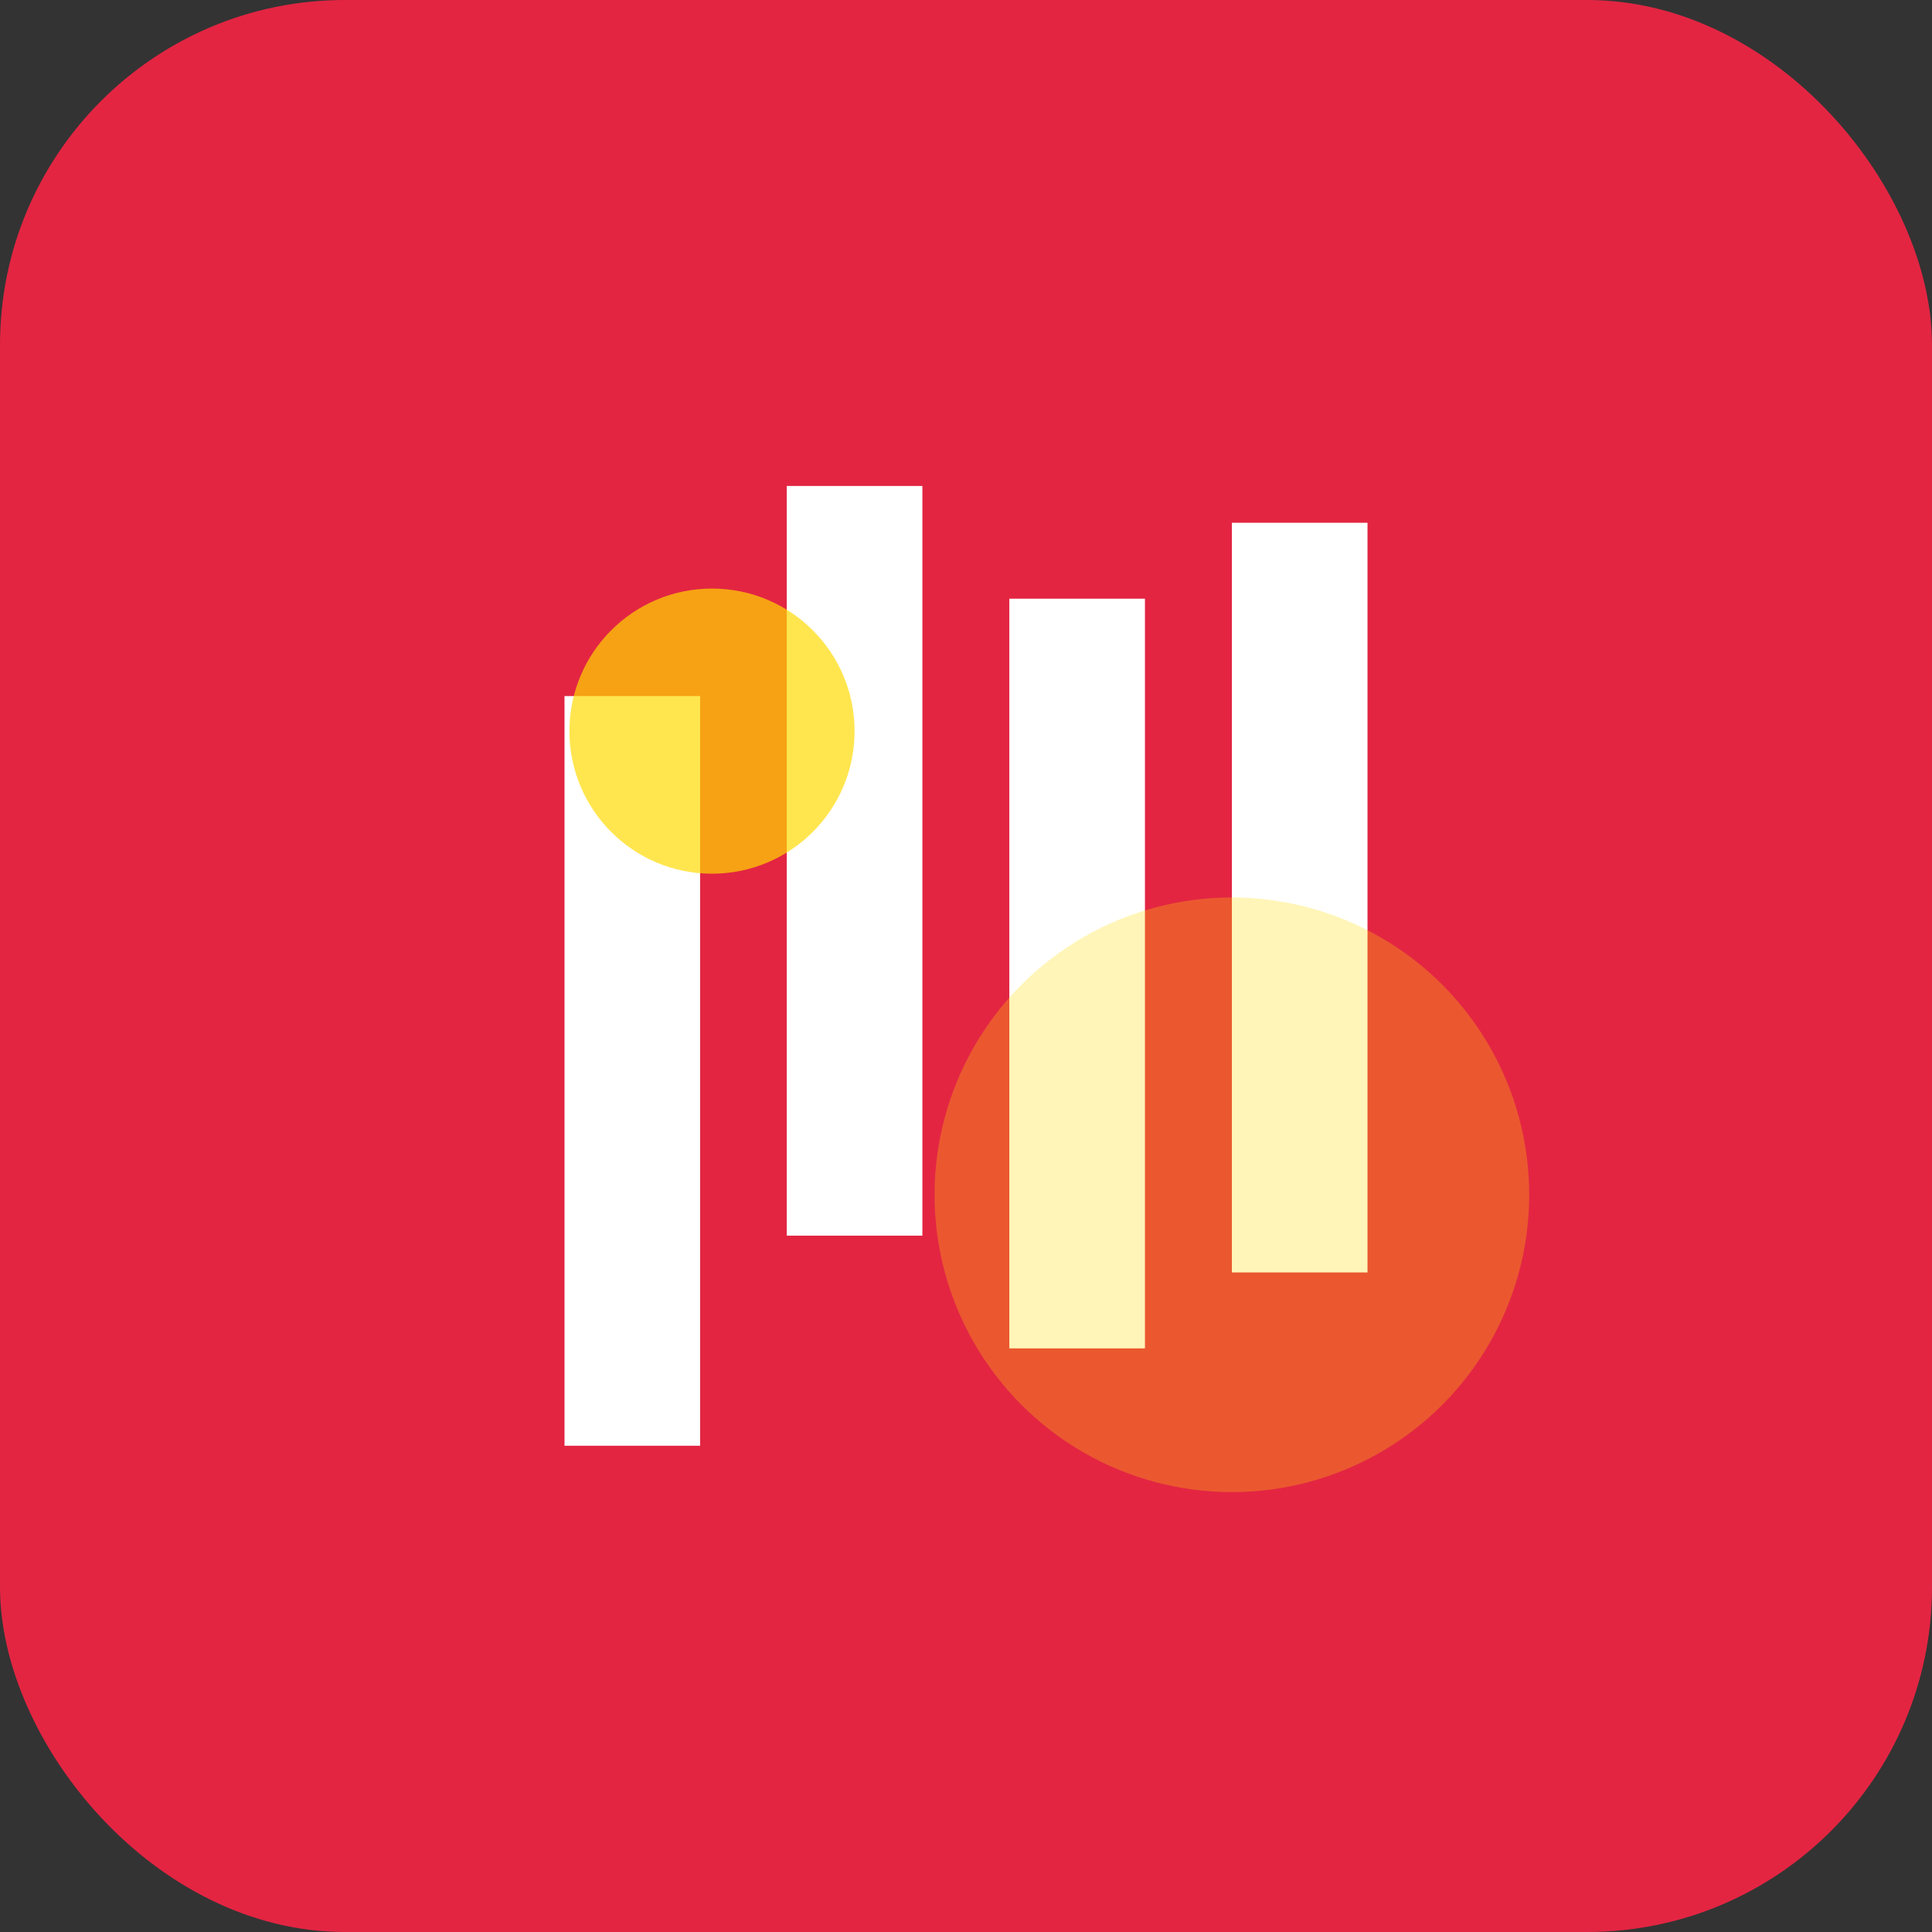
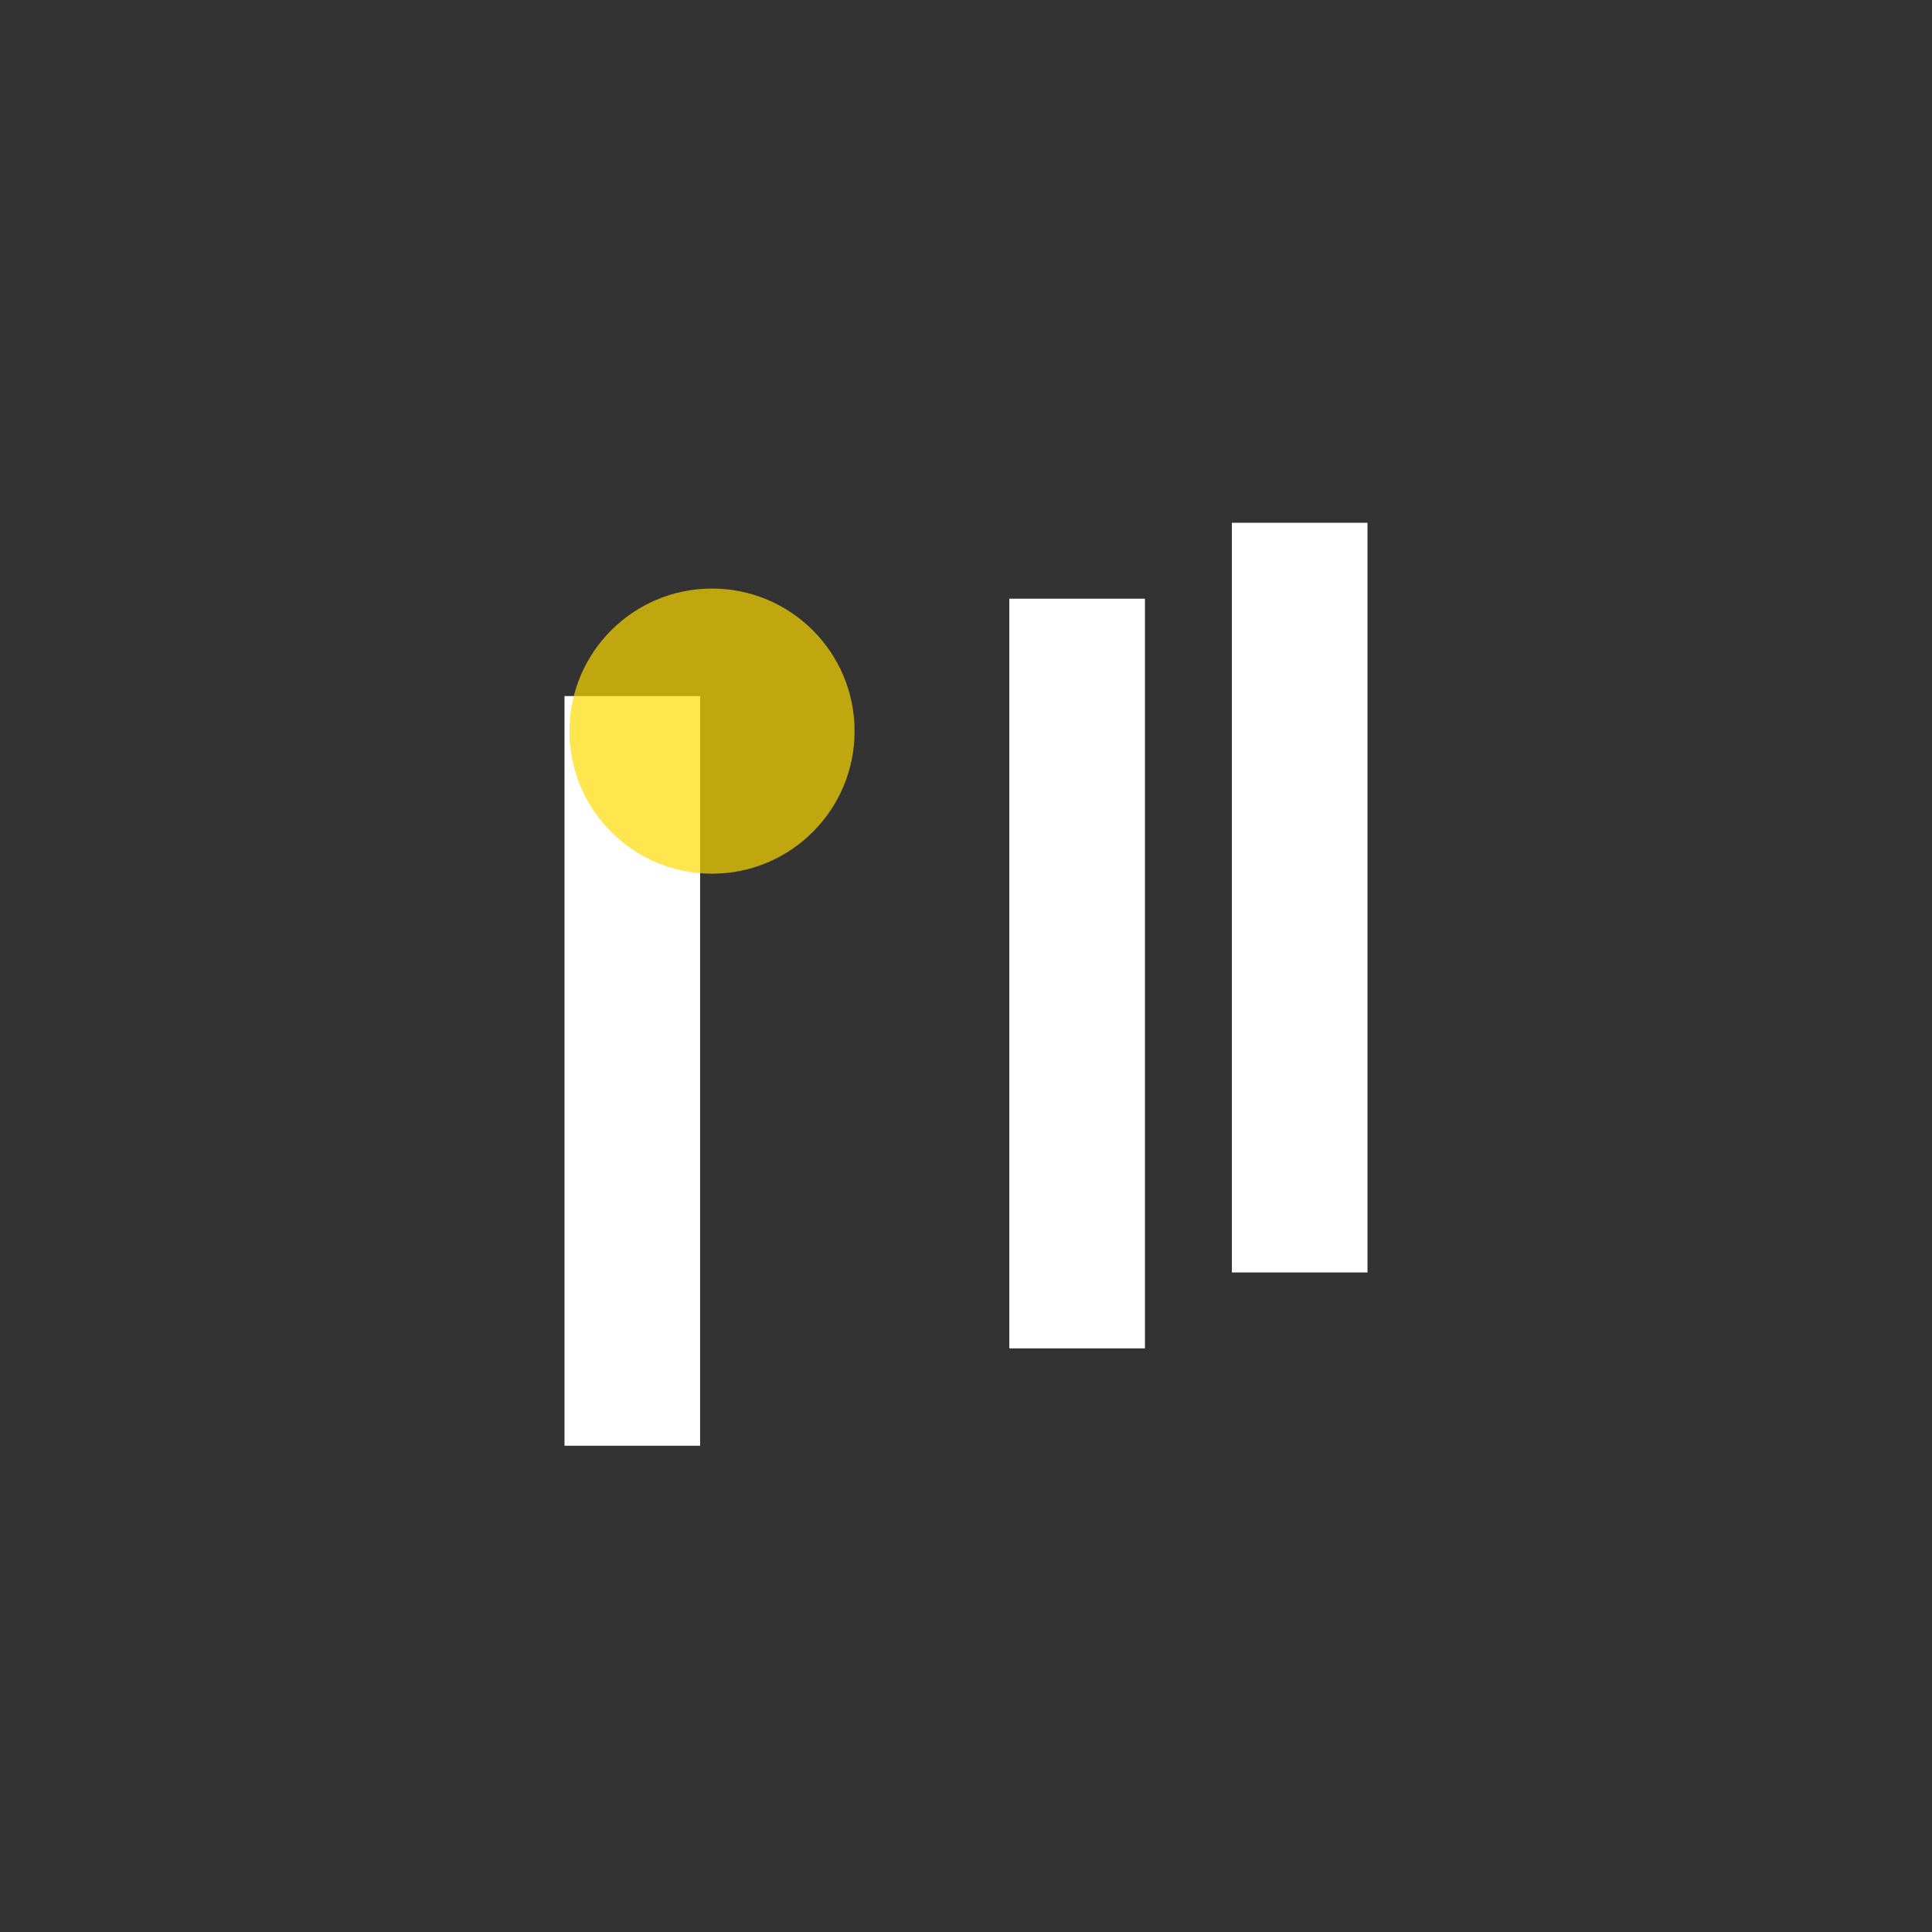
<svg xmlns="http://www.w3.org/2000/svg" viewBox="0 0 66.67 66.67">
  <rect x="0" y="0" width="66.67" height="66.67" fill="#333333" stroke="none" />
  <defs>
    <style>.cls-1{fill:#e32542;}.cls-2{fill:#fff;}.cls-3,.cls-4{fill:#ffda00;}.cls-3{opacity:0.28;}.cls-4{opacity:0.69;}</style>
  </defs>
  <g id="图层_2" data-name="图层 2">
    <g id="图层_1-2" data-name="图层 1">
-       <rect class="cls-1" width="66.67" height="66.67" rx="11.9" />
      <rect class="cls-2" x="34.83" y="20.66" width="4.68" height="25.87" />
-       <rect class="cls-2" x="27.15" y="16.77" width="4.68" height="25.87" />
      <rect class="cls-2" x="42.51" y="18.04" width="4.68" height="25.87" />
      <rect class="cls-2" x="19.48" y="24.02" width="4.68" height="25.87" />
-       <circle class="cls-3" cx="42.51" cy="41.23" r="10.26" />
      <circle class="cls-4" cx="24.57" cy="25.23" r="4.92" />
    </g>
  </g>
</svg>